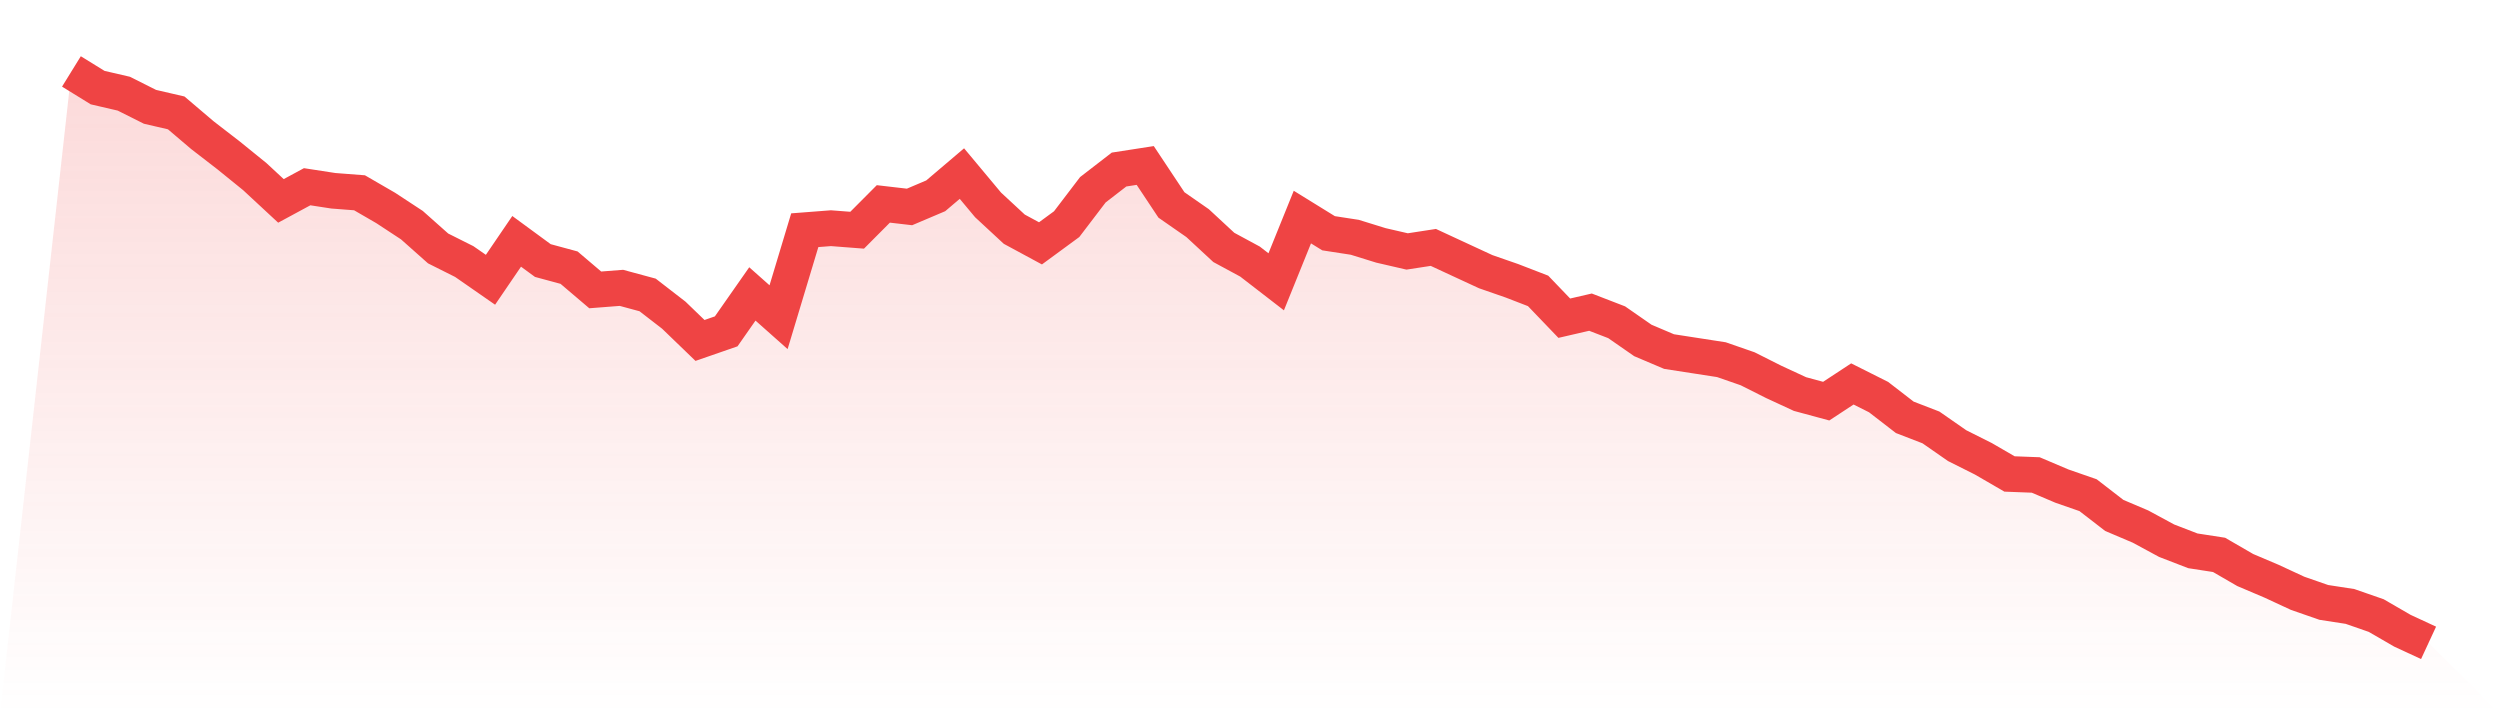
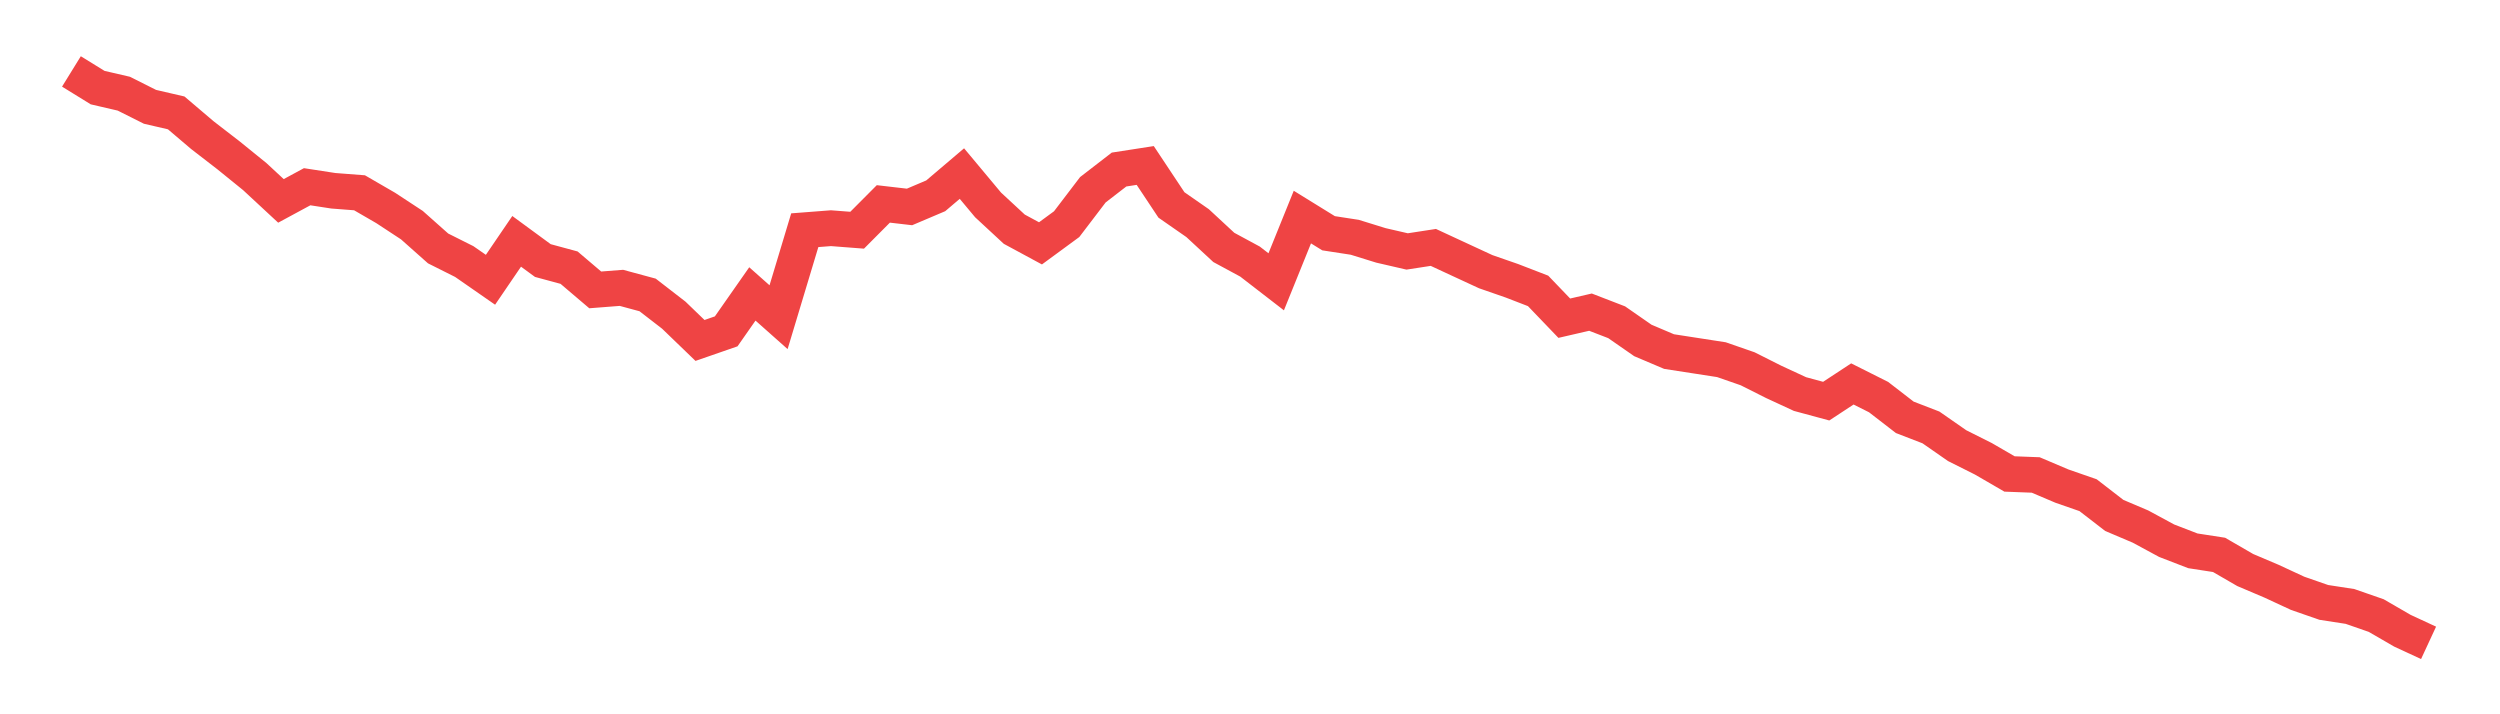
<svg xmlns="http://www.w3.org/2000/svg" viewBox="0 0 140 40">
  <defs>
    <linearGradient id="gradient" x1="0" x2="0" y1="0" y2="1">
      <stop offset="0%" stop-color="#ef4444" stop-opacity="0.2" />
      <stop offset="100%" stop-color="#ef4444" stop-opacity="0" />
    </linearGradient>
  </defs>
-   <path d="M4,4 L4,4 L5.467,4.906 L6.933,5.246 L8.4,5.982 L9.867,6.322 L11.333,7.568 L12.8,8.701 L14.267,9.89 L15.733,11.25 L17.2,10.457 L18.667,10.683 L20.133,10.796 L21.6,11.646 L23.067,12.609 L24.533,13.912 L26,14.648 L27.467,15.667 L28.933,13.515 L30.4,14.591 L31.867,14.988 L33.333,16.234 L34.8,16.12 L36.267,16.517 L37.733,17.65 L39.2,19.065 L40.667,18.556 L42.133,16.46 L43.6,17.763 L45.067,12.892 L46.533,12.779 L48,12.892 L49.467,11.419 L50.933,11.589 L52.4,10.966 L53.867,9.72 L55.333,11.476 L56.8,12.835 L58.267,13.628 L59.733,12.552 L61.2,10.627 L62.667,9.494 L64.133,9.267 L65.6,11.476 L67.067,12.496 L68.533,13.855 L70,14.648 L71.467,15.781 L72.933,12.156 L74.4,13.062 L75.867,13.288 L77.333,13.742 L78.8,14.081 L80.267,13.855 L81.733,14.535 L83.2,15.214 L84.667,15.724 L86.133,16.29 L87.6,17.819 L89.067,17.48 L90.533,18.046 L92,19.065 L93.467,19.688 L94.933,19.915 L96.4,20.142 L97.867,20.651 L99.333,21.388 L100.8,22.067 L102.267,22.464 L103.733,21.501 L105.2,22.237 L106.667,23.37 L108.133,23.936 L109.6,24.956 L111.067,25.692 L112.533,26.542 L114,26.598 L115.467,27.221 L116.933,27.731 L118.4,28.864 L119.867,29.487 L121.333,30.28 L122.8,30.846 L124.267,31.073 L125.733,31.922 L127.2,32.545 L128.667,33.225 L130.133,33.735 L131.6,33.961 L133.067,34.471 L134.533,35.32 L136,36 L140,40 L0,40 z" fill="url(#gradient)" />
  <path d="M4,4 L4,4 L5.467,4.906 L6.933,5.246 L8.4,5.982 L9.867,6.322 L11.333,7.568 L12.8,8.701 L14.267,9.89 L15.733,11.25 L17.2,10.457 L18.667,10.683 L20.133,10.796 L21.6,11.646 L23.067,12.609 L24.533,13.912 L26,14.648 L27.467,15.667 L28.933,13.515 L30.4,14.591 L31.867,14.988 L33.333,16.234 L34.8,16.12 L36.267,16.517 L37.733,17.65 L39.2,19.065 L40.667,18.556 L42.133,16.46 L43.6,17.763 L45.067,12.892 L46.533,12.779 L48,12.892 L49.467,11.419 L50.933,11.589 L52.4,10.966 L53.867,9.72 L55.333,11.476 L56.8,12.835 L58.267,13.628 L59.733,12.552 L61.2,10.627 L62.667,9.494 L64.133,9.267 L65.6,11.476 L67.067,12.496 L68.533,13.855 L70,14.648 L71.467,15.781 L72.933,12.156 L74.4,13.062 L75.867,13.288 L77.333,13.742 L78.8,14.081 L80.267,13.855 L81.733,14.535 L83.2,15.214 L84.667,15.724 L86.133,16.29 L87.6,17.819 L89.067,17.48 L90.533,18.046 L92,19.065 L93.467,19.688 L94.933,19.915 L96.4,20.142 L97.867,20.651 L99.333,21.388 L100.8,22.067 L102.267,22.464 L103.733,21.501 L105.2,22.237 L106.667,23.37 L108.133,23.936 L109.6,24.956 L111.067,25.692 L112.533,26.542 L114,26.598 L115.467,27.221 L116.933,27.731 L118.4,28.864 L119.867,29.487 L121.333,30.28 L122.8,30.846 L124.267,31.073 L125.733,31.922 L127.2,32.545 L128.667,33.225 L130.133,33.735 L131.6,33.961 L133.067,34.471 L134.533,35.32 L136,36" fill="none" stroke="#ef4444" stroke-width="2" />
</svg>